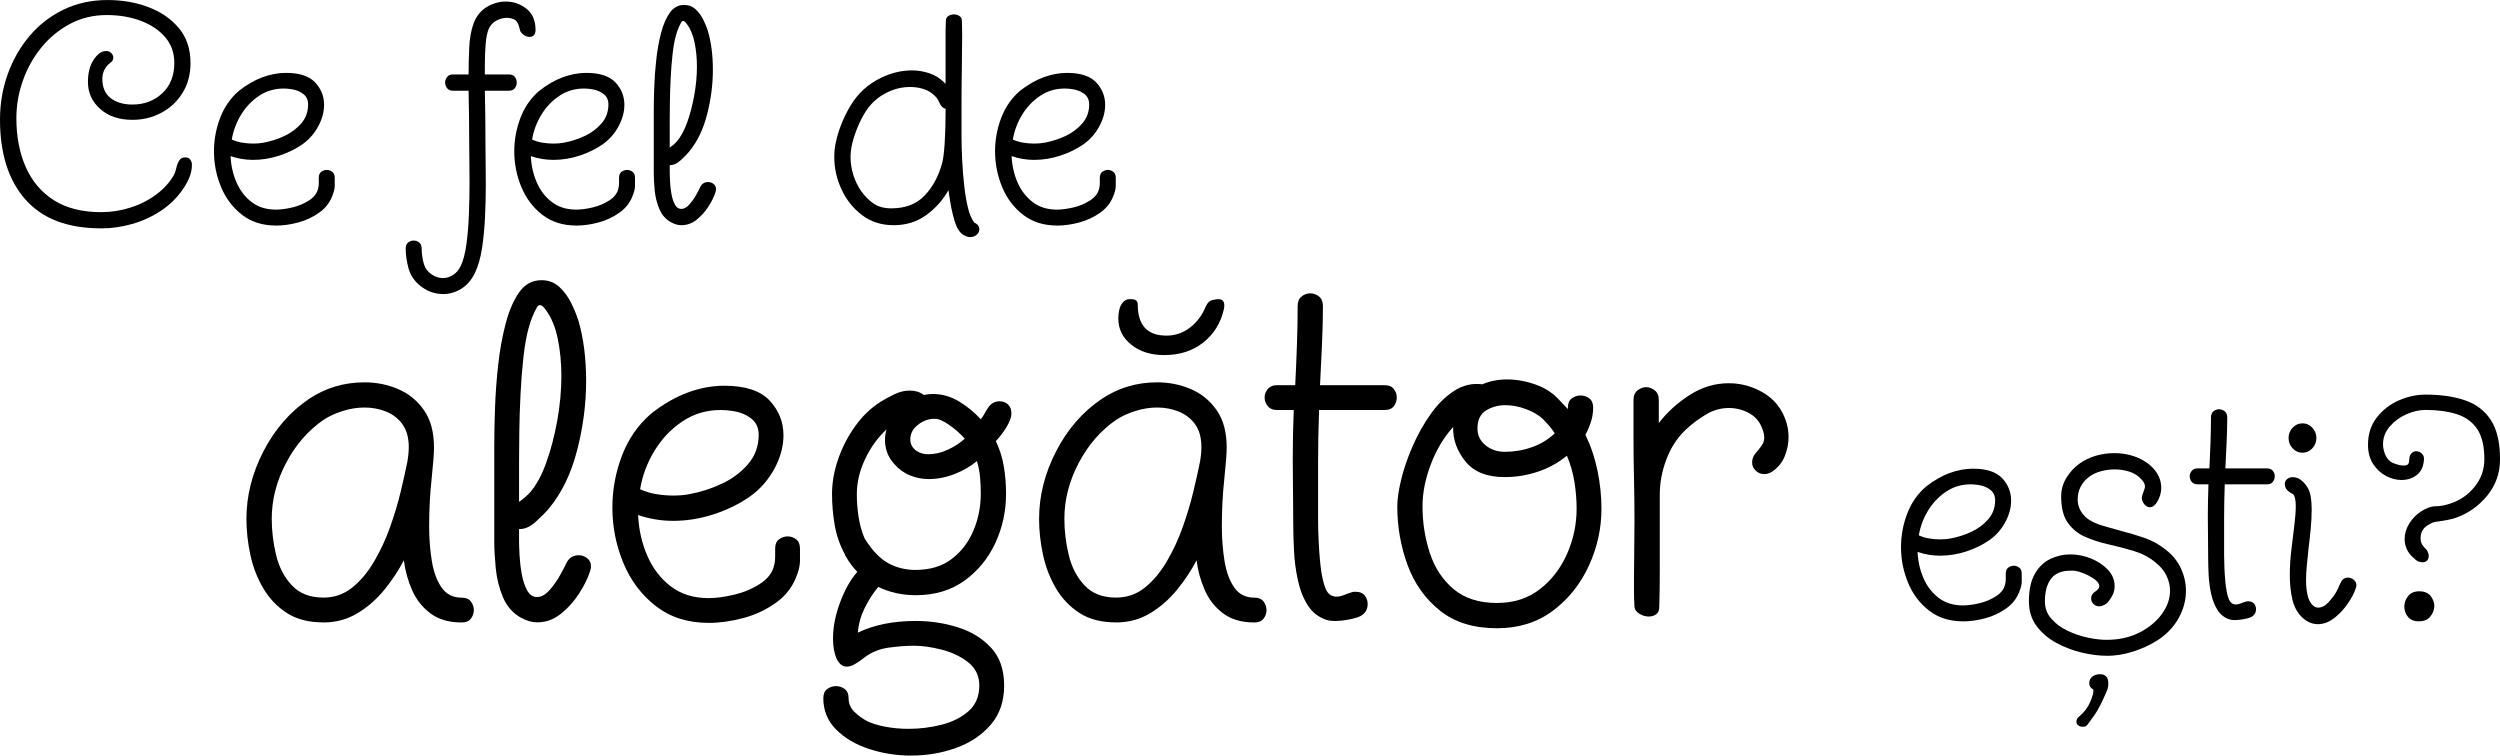
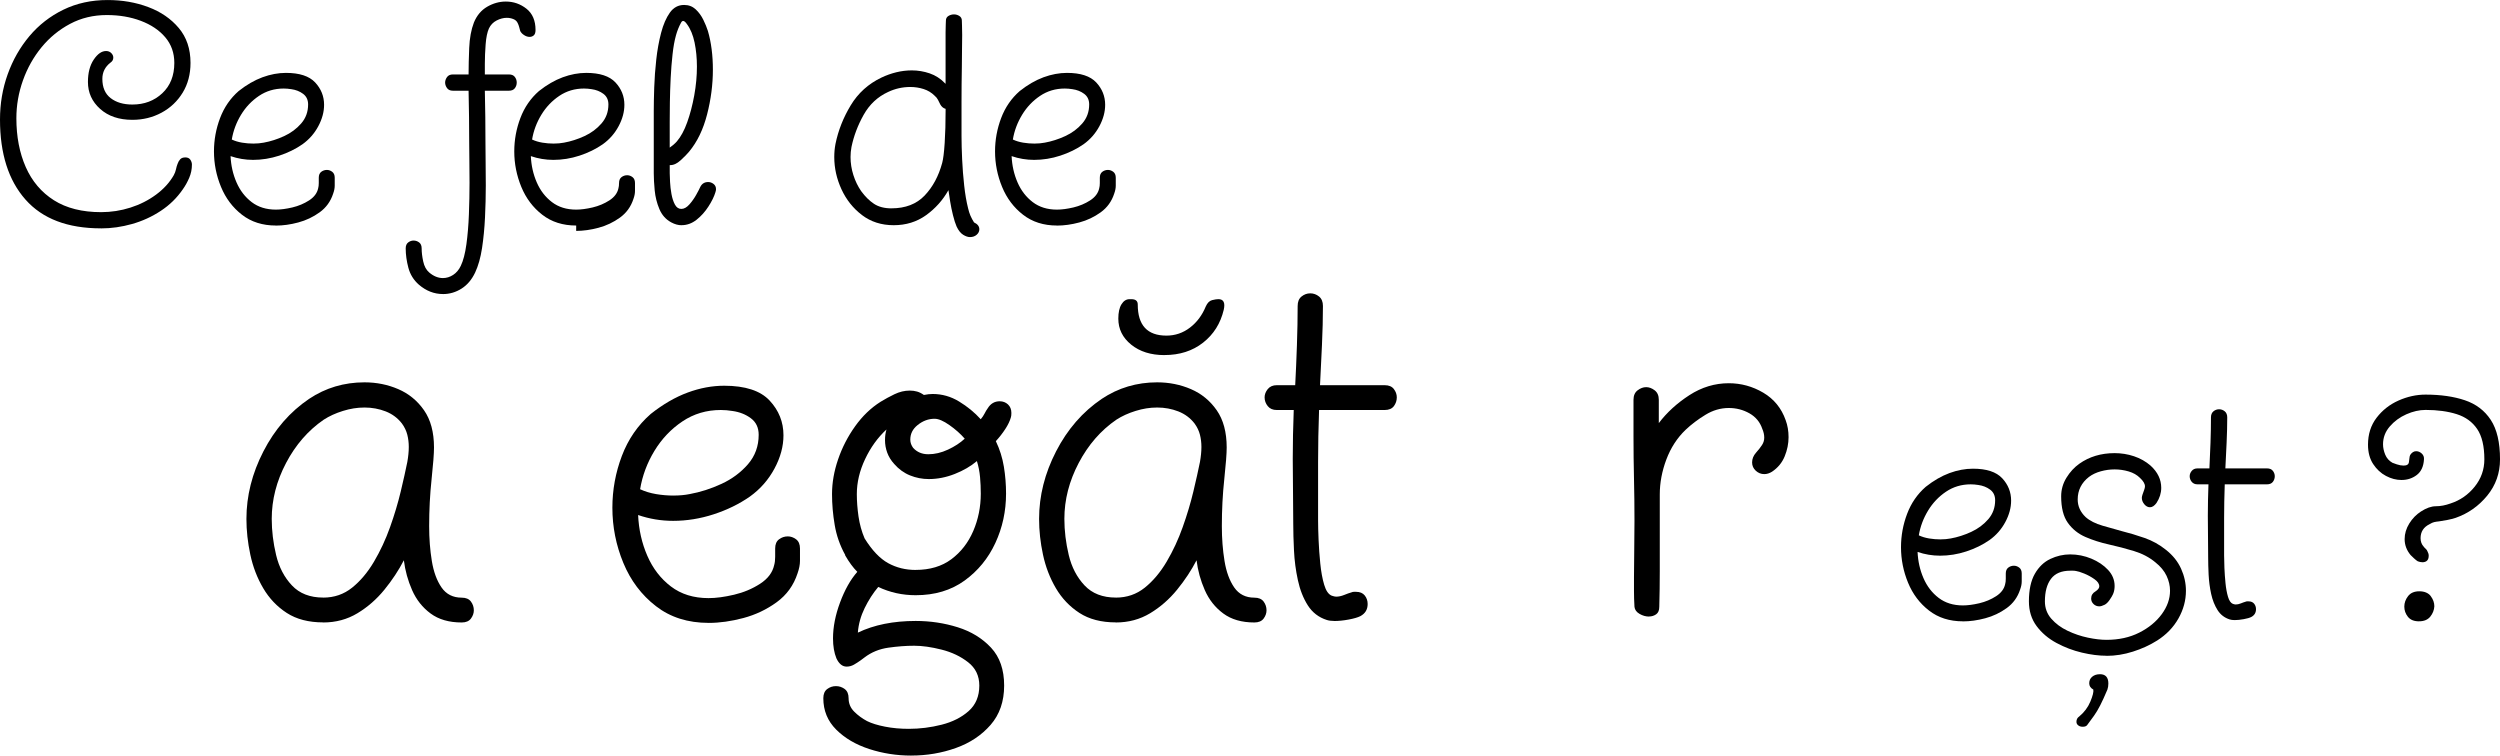
<svg xmlns="http://www.w3.org/2000/svg" id="Layer_2" data-name="Layer 2" viewBox="0 0 918.83 277.7">
  <g id="Layer_1-2" data-name="Layer 1">
    <g>
      <path d="M37.13,83.93c-12.26,0-21.52-3.52-27.76-10.58C3.12,66.3,0,56.49,0,43.92c0-5.82.94-11.36,2.82-16.61,1.88-5.25,4.54-9.92,7.99-14.03,3.45-4.1,7.61-7.34,12.47-9.71,4.87-2.37,10.29-3.56,16.27-3.56,5.36,0,10.35.86,14.95,2.59,4.6,1.72,8.34,4.29,11.21,7.7,2.87,3.41,4.31,7.68,4.31,12.82,0,4.14-.96,7.78-2.87,10.92-1.92,3.14-4.5,5.6-7.76,7.36-3.26,1.76-6.84,2.64-10.75,2.64-4.91,0-8.85-1.34-11.84-4.02-2.99-2.68-4.48-5.98-4.48-9.89,0-3.37.71-6.11,2.13-8.22,1.42-2.11,2.93-3.16,4.54-3.16.77,0,1.4.25,1.9.75.5.5.75,1.05.75,1.67,0,.77-.34,1.38-1.03,1.84-1.99,1.53-2.99,3.53-2.99,5.98,0,3.14,1.02,5.5,3.05,7.07,2.03,1.57,4.69,2.36,7.99,2.36,4.37,0,8.03-1.38,10.98-4.14,2.95-2.76,4.43-6.48,4.43-11.15,0-3.68-1.11-6.82-3.33-9.43-2.22-2.61-5.21-4.62-8.97-6.04-3.76-1.42-7.93-2.13-12.53-2.13-4.91,0-9.39,1.07-13.45,3.22-4.06,2.15-7.57,5.02-10.52,8.62-2.95,3.6-5.23,7.66-6.84,12.19-1.61,4.52-2.41,9.16-2.41,13.91,0,6.75,1.15,12.72,3.45,17.94,2.3,5.21,5.75,9.27,10.35,12.19,4.6,2.91,10.38,4.37,17.36,4.37,3.68,0,7.26-.56,10.75-1.67,3.49-1.11,6.63-2.7,9.43-4.77,2.8-2.07,4.96-4.44,6.5-7.13.38-.69.65-1.4.81-2.13.15-.73.34-1.4.58-2.01.23-.69.56-1.26.98-1.72.42-.46,1.05-.69,1.9-.69s1.45.29,1.84.86c.38.58.57,1.17.57,1.78,0,1.69-.33,3.3-.98,4.83-.65,1.53-1.44,2.95-2.36,4.25-2.15,3.14-4.85,5.79-8.11,7.93-3.26,2.15-6.78,3.76-10.58,4.83-3.79,1.07-7.57,1.61-11.32,1.61Z" />
      <path d="M101.4,82.89c-4.91,0-9.06-1.32-12.47-3.97-3.41-2.64-5.98-6.05-7.7-10.23-1.73-4.18-2.59-8.53-2.59-13.05,0-4.21.75-8.3,2.24-12.24,1.5-3.95,3.77-7.26,6.84-9.94,2.91-2.3,5.82-3.98,8.74-5.06,2.91-1.07,5.79-1.61,8.62-1.61,4.98,0,8.56,1.17,10.75,3.51,2.18,2.34,3.28,5.08,3.28,8.22,0,2.61-.71,5.23-2.13,7.88s-3.35,4.85-5.8,6.61c-2.53,1.76-5.39,3.16-8.56,4.2-3.18,1.03-6.38,1.55-9.6,1.55-2.84,0-5.6-.46-8.28-1.38.15,3.45.88,6.67,2.19,9.66,1.3,2.99,3.16,5.4,5.57,7.24,2.42,1.84,5.38,2.76,8.91,2.76,1.76,0,3.77-.27,6.04-.8,2.26-.54,4.31-1.4,6.15-2.59,1.84-1.19,2.95-2.66,3.33-4.43.15-.54.23-1.19.23-1.95v-1.95c0-1,.31-1.72.92-2.18.61-.46,1.3-.69,2.07-.69.69,0,1.34.23,1.95.69.61.46.92,1.19.92,2.18v2.93c0,.88-.19,1.86-.58,2.93-.92,2.84-2.57,5.12-4.94,6.84-2.38,1.72-5,2.97-7.88,3.74s-5.61,1.15-8.22,1.15ZM93.12,52.77c1.38,0,2.64-.12,3.79-.34,2.53-.46,5.04-1.26,7.53-2.41,2.49-1.15,4.58-2.7,6.27-4.66,1.69-1.95,2.53-4.27,2.53-6.96,0-1.69-.61-2.99-1.84-3.91s-2.68-1.49-4.37-1.72c-.46-.08-.92-.13-1.38-.17-.46-.04-.92-.06-1.38-.06-3.37,0-6.4.9-9.08,2.7-2.68,1.8-4.89,4.12-6.61,6.96-1.72,2.84-2.85,5.86-3.39,9.08,1.15.54,2.42.92,3.79,1.15,1.38.23,2.76.34,4.14.34Z" />
      <path d="M162.79,108.07c-3.22,0-6.17-1.15-8.85-3.45-1.92-1.69-3.2-3.76-3.85-6.21-.65-2.45-.98-4.83-.98-7.13,0-1,.31-1.72.92-2.18.61-.46,1.26-.69,1.95-.69.77,0,1.46.23,2.07.69.61.46.92,1.19.92,2.18,0,1.45.19,3.06.58,4.83.38,1.76,1.11,3.1,2.18,4.02,1.61,1.38,3.3,2.07,5.06,2.07,1.3,0,2.55-.38,3.74-1.15,1.19-.77,2.13-1.88,2.82-3.33.92-1.92,1.61-4.56,2.07-7.93.46-3.37.77-7.05.92-11.04.15-3.98.23-7.86.23-11.61,0-2.83-.02-5.52-.06-8.05-.04-2.53-.06-4.64-.06-6.32,0-3.22-.02-6.46-.06-9.72-.04-3.26-.1-6.5-.17-9.71h-5.75c-1,0-1.72-.33-2.18-.98-.46-.65-.69-1.32-.69-2.01s.23-1.36.69-2.01c.46-.65,1.19-.98,2.18-.98h5.75c0-2.83.08-6.07.23-9.71.15-3.64.73-6.76,1.73-9.37,1.07-2.6,2.7-4.54,4.89-5.81,2.18-1.26,4.46-1.9,6.84-1.9,2.83,0,5.36.88,7.59,2.64,2.22,1.76,3.33,4.37,3.33,7.82,0,.92-.21,1.57-.63,1.95-.42.38-.94.58-1.55.58-.69,0-1.38-.23-2.07-.69-.69-.46-1.15-.96-1.38-1.5-.15-.54-.29-1.03-.4-1.49-.12-.46-.29-.92-.52-1.38-.31-.69-.84-1.19-1.61-1.49-.77-.31-1.57-.46-2.41-.46-1.23,0-2.47.33-3.74.98-1.26.65-2.2,1.63-2.82,2.93-.62,1.38-1.02,3.33-1.21,5.86-.19,2.53-.29,4.91-.29,7.13v3.91h8.85c1,0,1.72.31,2.18.92.46.61.69,1.3.69,2.07s-.23,1.46-.69,2.07c-.46.61-1.19.92-2.18.92h-8.85c.08,3.22.13,6.46.17,9.71.04,3.26.06,6.5.06,9.72,0,2.07.02,4.43.06,7.07.04,2.64.06,5.42.06,8.34,0,3.83-.1,7.74-.29,11.73-.19,3.98-.56,7.74-1.09,11.27-.54,3.52-1.38,6.51-2.53,8.97-1.23,2.6-2.89,4.58-5,5.92-2.11,1.34-4.39,2.01-6.84,2.01Z" />
-       <path d="M211.77,82.89c-4.91,0-9.06-1.32-12.47-3.97-3.41-2.64-5.98-6.05-7.7-10.23-1.72-4.18-2.59-8.53-2.59-13.05,0-4.21.75-8.3,2.24-12.24,1.49-3.95,3.77-7.26,6.84-9.94,2.91-2.3,5.82-3.98,8.74-5.06,2.91-1.07,5.79-1.61,8.62-1.61,4.98,0,8.56,1.17,10.75,3.51,2.18,2.34,3.28,5.08,3.28,8.22,0,2.61-.71,5.23-2.13,7.88s-3.35,4.85-5.8,6.61c-2.53,1.76-5.39,3.16-8.57,4.2s-6.38,1.55-9.6,1.55c-2.84,0-5.6-.46-8.28-1.38.15,3.45.88,6.67,2.18,9.66,1.3,2.99,3.16,5.4,5.58,7.24,2.42,1.84,5.38,2.76,8.91,2.76,1.76,0,3.77-.27,6.04-.8,2.26-.54,4.31-1.4,6.15-2.59,1.84-1.19,2.95-2.66,3.33-4.43.15-.54.23-1.19.23-1.95v-1.95c0-1,.31-1.72.92-2.18.61-.46,1.3-.69,2.07-.69.69,0,1.34.23,1.95.69.61.46.92,1.19.92,2.18v2.93c0,.88-.19,1.86-.58,2.93-.92,2.84-2.57,5.12-4.94,6.84-2.38,1.72-5,2.97-7.88,3.74s-5.62,1.15-8.22,1.15ZM203.49,52.77c1.38,0,2.64-.12,3.79-.34,2.53-.46,5.04-1.26,7.53-2.41,2.49-1.15,4.58-2.7,6.27-4.66,1.69-1.95,2.53-4.27,2.53-6.96,0-1.69-.61-2.99-1.84-3.91-1.23-.92-2.68-1.49-4.37-1.72-.46-.08-.92-.13-1.38-.17-.46-.04-.92-.06-1.38-.06-3.37,0-6.4.9-9.08,2.7-2.68,1.8-4.89,4.12-6.61,6.96-1.72,2.84-2.86,5.86-3.39,9.08,1.15.54,2.41.92,3.79,1.15,1.38.23,2.76.34,4.14.34Z" />
+       <path d="M211.77,82.89c-4.91,0-9.06-1.32-12.47-3.97-3.41-2.64-5.98-6.05-7.7-10.23-1.72-4.18-2.59-8.53-2.59-13.05,0-4.21.75-8.3,2.24-12.24,1.49-3.95,3.77-7.26,6.84-9.94,2.91-2.3,5.82-3.98,8.74-5.06,2.91-1.07,5.79-1.61,8.62-1.61,4.98,0,8.56,1.17,10.75,3.51,2.18,2.34,3.28,5.08,3.28,8.22,0,2.61-.71,5.23-2.13,7.88s-3.35,4.85-5.8,6.61c-2.53,1.76-5.39,3.16-8.57,4.2s-6.38,1.55-9.6,1.55c-2.84,0-5.6-.46-8.28-1.38.15,3.45.88,6.67,2.18,9.66,1.3,2.99,3.16,5.4,5.58,7.24,2.42,1.84,5.38,2.76,8.91,2.76,1.76,0,3.77-.27,6.04-.8,2.26-.54,4.31-1.4,6.15-2.59,1.84-1.19,2.95-2.66,3.33-4.43.15-.54.23-1.19.23-1.95c0-1,.31-1.72.92-2.18.61-.46,1.3-.69,2.07-.69.69,0,1.34.23,1.95.69.61.46.92,1.19.92,2.18v2.93c0,.88-.19,1.86-.58,2.93-.92,2.84-2.57,5.12-4.94,6.84-2.38,1.72-5,2.97-7.88,3.74s-5.62,1.15-8.22,1.15ZM203.49,52.77c1.38,0,2.64-.12,3.79-.34,2.53-.46,5.04-1.26,7.53-2.41,2.49-1.15,4.58-2.7,6.27-4.66,1.69-1.95,2.53-4.27,2.53-6.96,0-1.69-.61-2.99-1.84-3.91-1.23-.92-2.68-1.49-4.37-1.72-.46-.08-.92-.13-1.38-.17-.46-.04-.92-.06-1.38-.06-3.37,0-6.4.9-9.08,2.7-2.68,1.8-4.89,4.12-6.61,6.96-1.72,2.84-2.86,5.86-3.39,9.08,1.15.54,2.41.92,3.79,1.15,1.38.23,2.76.34,4.14.34Z" />
      <path d="M250.51,82.78c-1.23,0-2.49-.34-3.79-1.04-1.99-1.07-3.45-2.7-4.37-4.89-.92-2.18-1.5-4.48-1.73-6.9-.23-2.41-.34-4.5-.34-6.27v-22.88c0-2.45.06-5.35.17-8.68.11-3.33.36-6.74.75-10.23.38-3.49.98-6.76,1.78-9.83.8-3.06,1.88-5.54,3.22-7.42,1.34-1.88,3.09-2.82,5.23-2.82,1.69,0,3.1.54,4.25,1.61,1.15,1.07,2.09,2.36,2.82,3.85.73,1.5,1.28,2.86,1.67,4.08.61,2.07,1.07,4.31,1.38,6.73.31,2.41.46,4.93.46,7.53,0,5.44-.71,10.92-2.13,16.44-1.42,5.52-3.62,10.08-6.61,13.68-.69.84-1.72,1.9-3.1,3.16-1.38,1.26-2.72,1.86-4.02,1.78v2.99c0,.69.04,1.76.12,3.22.07,1.46.25,2.93.52,4.43.27,1.49.69,2.78,1.26,3.85.58,1.07,1.36,1.61,2.36,1.61s1.97-.54,2.93-1.61c.96-1.07,1.8-2.26,2.53-3.56.73-1.3,1.25-2.3,1.55-2.99.61-1.15,1.57-1.72,2.87-1.72.69,0,1.34.23,1.95.69.61.46.92,1.11.92,1.95,0,.31-.08.69-.23,1.15-.46,1.53-1.3,3.26-2.53,5.17-1.23,1.92-2.68,3.55-4.37,4.89-1.69,1.34-3.53,2.01-5.52,2.01ZM246.14,54.26c1-.69,1.88-1.45,2.64-2.3,1.45-1.69,2.72-4.02,3.79-7.01,1.07-2.99,1.93-6.28,2.59-9.89.65-3.6.98-7.13.98-10.58,0-3.14-.29-6.09-.86-8.85-.58-2.76-1.51-5.02-2.82-6.78-.54-.77-1-1.15-1.38-1.15-.31,0-.57.23-.8.69-.38.69-.73,1.42-1.03,2.18-.31.77-.58,1.57-.81,2.41-.54,1.92-.96,4.25-1.26,7.01-.31,2.76-.54,5.67-.69,8.74-.15,3.07-.25,6.02-.29,8.85-.04,2.84-.06,5.25-.06,7.24v9.43Z" />
      <path d="M356.51,87.14c-.77,0-1.61-.29-2.53-.86-.92-.57-1.72-1.59-2.41-3.05-.46-1.07-.9-2.45-1.32-4.14-.42-1.68-.77-3.37-1.04-5.06-.27-1.68-.48-3.06-.63-4.14-2.07,3.68-4.81,6.74-8.22,9.2-3.41,2.45-7.38,3.68-11.9,3.68s-8.41-1.25-11.67-3.74c-3.26-2.49-5.77-5.65-7.53-9.48-1.76-3.83-2.64-7.78-2.64-11.84,0-.84.04-1.67.11-2.47.08-.8.19-1.59.34-2.36,1-4.9,2.85-9.62,5.58-14.14,2.72-4.52,6.49-7.93,11.32-10.23,1.76-.84,3.58-1.49,5.46-1.95,1.88-.46,3.77-.69,5.69-.69,2.22,0,4.41.36,6.55,1.09,2.15.73,4.06,1.97,5.75,3.74l.11.11V11.96c0-1.15.02-2.09.06-2.82.04-.73.06-1.25.06-1.55,0-.77.3-1.34.92-1.72.61-.38,1.3-.58,2.07-.58.69,0,1.34.19,1.95.58.61.38.92.96.92,1.72,0,.38.02,1.02.06,1.9.04.88.06,2.01.06,3.39,0,1.53-.02,3.32-.06,5.35-.04,2.03-.06,4.16-.06,6.38-.08,4.22-.12,8.43-.12,12.65v12.76c0,2.53.08,5.4.23,8.62.15,3.22.4,6.4.75,9.54.34,3.14.82,5.94,1.44,8.39.23,1,.52,1.9.86,2.7s.79,1.63,1.32,2.47c1.3.61,1.95,1.45,1.95,2.53,0,.77-.33,1.44-.98,2.01-.65.58-1.48.86-2.47.86ZM327.65,76.57c5.13,0,9.2-1.57,12.19-4.71,2.99-3.14,5.13-7.13,6.44-11.96.38-1.38.69-3.83.92-7.36.23-3.52.34-7.51.34-11.96v-.57c-.84-.23-1.49-.77-1.95-1.61-.31-.61-.59-1.19-.86-1.72-.27-.54-.67-1.03-1.21-1.49-1.15-1.15-2.51-1.97-4.08-2.47-1.57-.5-3.2-.75-4.89-.75-2.84,0-5.56.61-8.16,1.84-3.83,1.76-6.82,4.56-8.97,8.39-2.15,3.83-3.64,7.78-4.48,11.84-.23,1.23-.34,2.45-.34,3.68,0,2.22.34,4.43,1.04,6.61.69,2.18,1.65,4.16,2.87,5.92,1.45,1.99,3.03,3.55,4.71,4.66,1.69,1.11,3.83,1.67,6.44,1.67Z" />
      <path d="M388.47,82.89c-4.91,0-9.06-1.32-12.47-3.97-3.41-2.64-5.98-6.05-7.7-10.23-1.72-4.18-2.59-8.53-2.59-13.05,0-4.21.75-8.3,2.24-12.24,1.49-3.95,3.77-7.26,6.84-9.94,2.91-2.3,5.82-3.98,8.74-5.06,2.91-1.07,5.79-1.61,8.62-1.61,4.98,0,8.56,1.17,10.75,3.51,2.18,2.34,3.28,5.08,3.28,8.22,0,2.61-.71,5.23-2.13,7.88s-3.35,4.85-5.8,6.61c-2.53,1.76-5.39,3.16-8.57,4.2s-6.38,1.55-9.6,1.55c-2.84,0-5.6-.46-8.28-1.38.15,3.45.88,6.67,2.18,9.66,1.3,2.99,3.16,5.4,5.58,7.24,2.42,1.84,5.38,2.76,8.91,2.76,1.76,0,3.77-.27,6.04-.8,2.26-.54,4.31-1.4,6.15-2.59,1.84-1.19,2.95-2.66,3.33-4.43.15-.54.23-1.19.23-1.95v-1.95c0-1,.31-1.72.92-2.18.61-.46,1.3-.69,2.07-.69.69,0,1.34.23,1.95.69.61.46.92,1.19.92,2.18v2.93c0,.88-.19,1.86-.58,2.93-.92,2.84-2.57,5.12-4.94,6.84-2.38,1.72-5,2.97-7.88,3.74s-5.62,1.15-8.22,1.15ZM380.19,52.77c1.38,0,2.64-.12,3.79-.34,2.53-.46,5.04-1.26,7.53-2.41,2.49-1.15,4.58-2.7,6.27-4.66,1.69-1.95,2.53-4.27,2.53-6.96,0-1.69-.61-2.99-1.84-3.91-1.23-.92-2.68-1.49-4.37-1.72-.46-.08-.92-.13-1.38-.17-.46-.04-.92-.06-1.38-.06-3.37,0-6.4.9-9.08,2.7-2.68,1.8-4.89,4.12-6.61,6.96-1.72,2.84-2.86,5.86-3.39,9.08,1.15.54,2.41.92,3.79,1.15,1.38.23,2.76.34,4.14.34Z" />
      <path d="M118.79,228.75c-5.36,0-9.82-1.16-13.4-3.48s-6.46-5.36-8.66-9.11c-2.21-3.75-3.78-7.86-4.73-12.32-.95-4.47-1.43-8.84-1.43-13.13,0-8.45,2.08-16.73,6.25-24.83,4.17-8.1,9.76-14.53,16.79-19.29,6.07-4.05,12.86-6.07,20.36-6.07,4.4,0,8.54.83,12.41,2.5,3.87,1.67,7.03,4.26,9.47,7.77,2.44,3.51,3.66,8.07,3.66,13.67,0,2.26-.3,6.16-.89,11.7s-.89,11.28-.89,17.24c0,4.53.33,8.78.98,12.77.65,3.99,1.84,7.23,3.57,9.74,1.73,2.5,4.2,3.75,7.41,3.75,1.55,0,2.68.48,3.39,1.43.71.95,1.07,2.03,1.07,3.22,0,1.07-.36,2.08-1.07,3.04s-1.85,1.43-3.39,1.43c-4.64,0-8.46-1.1-11.43-3.3-2.98-2.2-5.24-5.06-6.79-8.57-1.55-3.51-2.56-7.17-3.04-10.99-1.91,3.69-4.29,7.3-7.15,10.81-2.86,3.51-6.16,6.4-9.91,8.66-3.75,2.26-7.95,3.39-12.59,3.39ZM118.79,219.64c4.05,0,7.59-1.22,10.63-3.66,3.04-2.44,5.72-5.63,8.04-9.56,2.32-3.93,4.29-8.16,5.9-12.68,1.61-4.52,2.92-8.9,3.93-13.13,1.01-4.23,1.81-7.83,2.41-10.81.36-2.02.54-3.87.54-5.54,0-1.55-.18-3.04-.54-4.47s-1.01-2.8-1.96-4.11c-1.55-2.02-3.54-3.51-5.98-4.47-2.44-.95-5.03-1.43-7.77-1.43s-5.27.42-7.95,1.25c-2.68.83-5.03,1.91-7.06,3.22-5.71,3.93-10.33,9.23-13.84,15.9-3.51,6.67-5.27,13.52-5.27,20.54,0,4.41.54,8.84,1.61,13.31,1.07,4.47,3.01,8.19,5.81,11.16,2.8,2.98,6.64,4.47,11.52,4.47Z" />
-       <path d="M197.56,228.75c-1.91,0-3.87-.54-5.89-1.61-3.1-1.67-5.36-4.2-6.79-7.59s-2.32-6.97-2.68-10.72-.54-6.99-.54-9.74v-35.55c0-3.81.09-8.31.27-13.49s.56-10.48,1.16-15.9c.59-5.42,1.52-10.51,2.77-15.27,1.25-4.76,2.92-8.6,5-11.52,2.08-2.92,4.79-4.38,8.13-4.38,2.62,0,4.82.83,6.61,2.5,1.79,1.67,3.24,3.66,4.38,5.98,1.13,2.32,1.99,4.44,2.59,6.34.95,3.22,1.67,6.7,2.14,10.45.47,3.75.71,7.65.71,11.7,0,8.46-1.1,16.97-3.31,25.54-2.2,8.57-5.63,15.66-10.27,21.26-1.07,1.31-2.68,2.95-4.82,4.91-2.14,1.96-4.23,2.89-6.25,2.77v4.64c0,1.07.06,2.74.18,5,.12,2.26.38,4.56.8,6.88.42,2.32,1.07,4.32,1.96,5.98.89,1.67,2.11,2.5,3.66,2.5s3.06-.83,4.56-2.5c1.49-1.67,2.8-3.51,3.93-5.54,1.13-2.02,1.93-3.57,2.41-4.64.95-1.79,2.44-2.68,4.47-2.68,1.07,0,2.08.36,3.04,1.07.95.71,1.43,1.73,1.43,3.04,0,.48-.12,1.07-.36,1.79-.71,2.38-2.03,5.06-3.93,8.04-1.91,2.98-4.17,5.51-6.79,7.59-2.62,2.08-5.48,3.13-8.57,3.13ZM190.77,184.46c1.55-1.07,2.92-2.26,4.11-3.57,2.26-2.62,4.23-6.25,5.9-10.9,1.67-4.64,3.01-9.76,4.02-15.36,1.01-5.6,1.52-11.07,1.52-16.43,0-4.88-.45-9.47-1.34-13.75-.89-4.29-2.35-7.8-4.38-10.54-.84-1.19-1.55-1.79-2.14-1.79-.48,0-.89.36-1.25,1.07-.6,1.07-1.13,2.2-1.61,3.39-.48,1.19-.89,2.44-1.25,3.75-.84,2.98-1.49,6.61-1.97,10.9-.48,4.29-.83,8.81-1.07,13.58-.24,4.76-.39,9.35-.45,13.75-.06,4.41-.09,8.16-.09,11.25v14.65Z" />
      <path d="M260.44,228.93c-7.62,0-14.08-2.05-19.38-6.16-5.3-4.11-9.29-9.41-11.97-15.9-2.68-6.49-4.02-13.25-4.02-20.27,0-6.55,1.16-12.89,3.48-19.02,2.32-6.13,5.86-11.28,10.63-15.45,4.52-3.57,9.05-6.19,13.58-7.86,4.52-1.67,8.99-2.5,13.4-2.5,7.74,0,13.31,1.82,16.7,5.45,3.39,3.63,5.09,7.89,5.09,12.77,0,4.05-1.1,8.13-3.31,12.24-2.21,4.11-5.21,7.53-9.02,10.27-3.93,2.74-8.37,4.91-13.31,6.52-4.94,1.61-9.91,2.41-14.92,2.41-4.41,0-8.69-.71-12.86-2.14.24,5.36,1.37,10.36,3.39,15,2.02,4.64,4.91,8.4,8.66,11.25,3.75,2.86,8.37,4.29,13.84,4.29,2.74,0,5.86-.42,9.38-1.25,3.51-.83,6.7-2.17,9.56-4.02,2.86-1.85,4.58-4.14,5.18-6.88.24-.83.36-1.85.36-3.04v-3.04c0-1.55.47-2.68,1.43-3.39.95-.71,2.02-1.07,3.22-1.07,1.07,0,2.08.36,3.04,1.07.95.71,1.43,1.85,1.43,3.39v4.55c0,1.37-.3,2.89-.89,4.56-1.43,4.41-3.99,7.95-7.68,10.63-3.69,2.68-7.77,4.62-12.24,5.81-4.47,1.19-8.72,1.79-12.77,1.79ZM247.58,182.13c2.14,0,4.11-.18,5.89-.54,3.93-.71,7.83-1.96,11.7-3.75,3.87-1.79,7.11-4.2,9.74-7.23,2.62-3.04,3.93-6.64,3.93-10.81,0-2.62-.95-4.64-2.86-6.07-1.91-1.43-4.17-2.32-6.79-2.68-.71-.12-1.43-.21-2.14-.27-.71-.06-1.43-.09-2.14-.09-5.24,0-9.94,1.4-14.11,4.2-4.17,2.8-7.59,6.4-10.27,10.81-2.68,4.41-4.44,9.11-5.27,14.11,1.79.83,3.75,1.43,5.89,1.79s4.29.54,6.43.54Z" />
      <path d="M334.93,277.7c-5.36,0-10.51-.8-15.45-2.41-4.94-1.61-8.99-3.99-12.15-7.14-3.16-3.16-4.73-7-4.73-11.52,0-1.55.48-2.68,1.43-3.39.95-.71,2.02-1.07,3.21-1.07s2.26.36,3.22,1.07c.95.71,1.43,1.85,1.43,3.39,0,1.9.68,3.54,2.05,4.91,1.37,1.37,2.95,2.53,4.73,3.48,1.67.83,3.87,1.52,6.61,2.05,2.74.54,5.65.8,8.75.8,4.05,0,8.07-.51,12.06-1.52,3.99-1.01,7.29-2.68,9.91-5,2.62-2.32,3.93-5.45,3.93-9.38,0-3.57-1.37-6.43-4.11-8.57-2.74-2.14-5.98-3.69-9.74-4.64-3.75-.95-7.12-1.43-10.09-1.43s-6.13.24-9.47.71c-3.33.47-6.25,1.67-8.75,3.57l-1.43,1.07c-.83.59-1.67,1.13-2.5,1.61-.83.47-1.73.71-2.68.71-1.55,0-2.8-1.01-3.75-3.04-.83-2.03-1.25-4.47-1.25-7.32,0-4.17.86-8.57,2.59-13.22,1.72-4.64,3.84-8.4,6.34-11.25-1.55-1.55-3.04-3.57-4.47-6.07v-.18c-1.91-3.45-3.19-7.11-3.84-10.98-.66-3.87-.98-7.65-.98-11.34,0-4.17.74-8.42,2.23-12.77,1.49-4.35,3.57-8.4,6.25-12.15,2.68-3.75,5.8-6.76,9.38-9.02,1.55-.95,3.24-1.88,5.09-2.77,1.85-.89,3.72-1.34,5.63-1.34.95,0,1.84.12,2.68.36.83.24,1.67.66,2.5,1.25.59-.12,1.16-.21,1.7-.27.54-.06,1.04-.09,1.52-.09,3.45,0,6.7.92,9.73,2.77,3.04,1.85,5.69,4.02,7.95,6.52.59-.71,1.07-1.43,1.43-2.14s.71-1.31,1.07-1.79c1.07-1.79,2.56-2.68,4.47-2.68,1.19,0,2.2.39,3.04,1.16.83.78,1.25,1.82,1.25,3.13,0,.71-.06,1.25-.18,1.61-.36,1.31-1.04,2.74-2.05,4.29-1.01,1.55-2.17,3.04-3.48,4.47,1.43,2.98,2.41,6.1,2.95,9.38.54,3.28.8,6.58.8,9.91,0,6.43-1.31,12.48-3.93,18.13-2.62,5.66-6.4,10.27-11.34,13.84-4.94,3.57-10.93,5.36-17.95,5.36-4.89,0-9.47-1.01-13.75-3.04-1.91,2.26-3.57,4.85-5,7.77-1.43,2.92-2.26,5.92-2.5,9.02,5.95-2.86,13.04-4.29,21.26-4.29,5.36,0,10.51.77,15.45,2.32,4.94,1.55,9.02,4.05,12.24,7.5,3.22,3.45,4.82,8.1,4.82,13.93s-1.67,10.66-5,14.47c-3.33,3.81-7.59,6.64-12.77,8.48-5.18,1.85-10.63,2.77-16.34,2.77ZM336.53,209.46c5.24,0,9.62-1.31,13.13-3.93,3.51-2.62,6.19-6.07,8.04-10.36,1.84-4.29,2.77-8.87,2.77-13.75,0-2.02-.09-4.05-.27-6.07-.18-2.02-.57-3.99-1.16-5.89-2.26,1.91-4.97,3.48-8.13,4.73-3.16,1.25-6.34,1.88-9.56,1.88-2.38,0-4.68-.45-6.88-1.34-2.21-.89-4.14-2.29-5.81-4.2-1.19-1.31-2.05-2.71-2.59-4.2-.54-1.49-.8-3.01-.8-4.56,0-1.43.18-2.74.54-3.93-3.22,2.98-5.84,6.61-7.86,10.9-2.03,4.29-3.04,8.57-3.04,12.86,0,2.62.21,5.36.62,8.22.42,2.86,1.16,5.54,2.23,8.04,2.74,4.41,5.63,7.44,8.66,9.11,3.04,1.67,6.4,2.5,10.09,2.5ZM341.18,166.95c2.38,0,4.79-.56,7.23-1.7,2.44-1.13,4.49-2.47,6.16-4.02-1.55-1.79-3.43-3.45-5.63-5-2.2-1.55-4.02-2.32-5.45-2.32-2.26,0-4.35.78-6.25,2.32-1.79,1.43-2.68,3.22-2.68,5.36,0,1.07.36,2.09,1.07,3.04,1.43,1.55,3.27,2.32,5.54,2.32Z" />
      <path d="M410.12,228.75c-5.36,0-9.82-1.16-13.4-3.48-3.57-2.32-6.46-5.36-8.66-9.11-2.2-3.75-3.78-7.86-4.73-12.32-.96-4.47-1.43-8.84-1.43-13.13,0-8.45,2.08-16.73,6.25-24.83,4.17-8.1,9.76-14.53,16.79-19.29,6.07-4.05,12.86-6.07,20.36-6.07,4.4,0,8.54.83,12.42,2.5,3.87,1.67,7.03,4.26,9.47,7.77,2.44,3.51,3.66,8.07,3.66,13.67,0,2.26-.3,6.16-.89,11.7-.6,5.54-.89,11.28-.89,17.24,0,4.53.33,8.78.98,12.77.65,3.99,1.84,7.23,3.57,9.74,1.73,2.5,4.2,3.75,7.41,3.75,1.55,0,2.68.48,3.39,1.43.71.95,1.07,2.03,1.07,3.22,0,1.07-.36,2.08-1.07,3.04-.71.95-1.85,1.43-3.39,1.43-4.64,0-8.46-1.1-11.43-3.3-2.98-2.2-5.24-5.06-6.79-8.57-1.55-3.51-2.56-7.17-3.04-10.99-1.91,3.69-4.29,7.3-7.15,10.81-2.86,3.51-6.16,6.4-9.91,8.66-3.75,2.26-7.95,3.39-12.59,3.39ZM410.12,219.64c4.05,0,7.59-1.22,10.63-3.66,3.04-2.44,5.72-5.63,8.04-9.56,2.32-3.93,4.29-8.16,5.89-12.68,1.61-4.52,2.92-8.9,3.93-13.13,1.01-4.23,1.81-7.83,2.41-10.81.36-2.02.54-3.87.54-5.54,0-1.55-.18-3.04-.54-4.47s-1.01-2.8-1.96-4.11c-1.55-2.02-3.54-3.51-5.98-4.47-2.44-.95-5.03-1.43-7.77-1.43s-5.27.42-7.95,1.25c-2.68.83-5.03,1.91-7.06,3.22-5.72,3.93-10.33,9.23-13.84,15.9-3.51,6.67-5.27,13.52-5.27,20.54,0,4.41.54,8.84,1.61,13.31,1.07,4.47,3.01,8.19,5.81,11.16,2.8,2.98,6.64,4.47,11.52,4.47ZM427.99,130.51c-5,0-9.08-1.28-12.24-3.84-3.16-2.56-4.73-5.74-4.73-9.56,0-2.26.38-4.02,1.16-5.27.77-1.25,1.76-1.88,2.95-1.88h.71c1.55,0,2.32.66,2.32,1.96,0,7.62,3.51,11.43,10.54,11.43,3.21,0,6.1-.98,8.66-2.95,2.56-1.96,4.49-4.56,5.8-7.77.59-1.31,1.37-2.08,2.32-2.32.95-.24,1.73-.36,2.32-.36,1.9,0,2.56,1.31,1.96,3.93-1.19,5-3.72,9.02-7.59,12.06-3.87,3.04-8.6,4.56-14.2,4.56Z" />
      <path d="M490.32,228.22c-.48,0-.95-.03-1.43-.09-.48-.06-.89-.15-1.25-.27-2.98-.95-5.3-2.74-6.97-5.36-1.67-2.62-2.89-5.72-3.66-9.29-.78-3.57-1.25-7.2-1.43-10.9-.18-3.69-.27-6.97-.27-9.82,0-4.17-.03-8.22-.09-12.15-.06-3.93-.09-7.86-.09-11.79,0-2.86.03-5.77.09-8.75.06-2.98.15-6.01.27-9.11h-6.25c-1.43,0-2.53-.47-3.3-1.43-.77-.95-1.16-2.02-1.16-3.22,0-1.07.39-2.08,1.16-3.04.78-.95,1.88-1.43,3.3-1.43h6.79c.24-4.52.45-9.41.63-14.65.18-5.24.27-10.06.27-14.47,0-1.55.47-2.71,1.43-3.48.95-.77,2.02-1.16,3.21-1.16s2.26.39,3.22,1.16c.95.78,1.43,1.94,1.43,3.48,0,4.41-.12,9.23-.36,14.47-.24,5.24-.48,10.12-.71,14.65h23.76c1.55,0,2.68.48,3.39,1.43.71.95,1.07,1.96,1.07,3.04,0,1.19-.36,2.26-1.07,3.22-.71.95-1.85,1.43-3.39,1.43h-24.11c-.12,3.34-.21,6.58-.27,9.74-.06,3.16-.09,6.28-.09,9.38v21.43c0,1.91.06,4.29.18,7.15.12,2.86.33,5.78.63,8.75.3,2.98.77,5.57,1.43,7.77.65,2.21,1.58,3.54,2.77,4.02.71.24,1.25.36,1.61.36.95,0,1.93-.21,2.95-.62,1.01-.42,1.93-.74,2.77-.98.24-.12.54-.18.89-.18h.71c1.43,0,2.5.45,3.21,1.34.71.89,1.07,1.94,1.07,3.13,0,2.03-.89,3.51-2.68,4.47-.95.48-2.38.89-4.29,1.25-1.91.36-3.69.54-5.36.54Z" />
-       <path d="M550.17,230.9c-8.57,0-15.57-2.17-20.99-6.52-5.42-4.35-9.38-9.94-11.88-16.79-2.5-6.85-3.75-14.02-3.75-21.52,0-2.62.48-5.89,1.43-9.82.95-3.93,2.35-8.01,4.2-12.24,1.84-4.23,4.05-8.16,6.61-11.79,2.56-3.63,5.45-6.49,8.66-8.57,3.21-2.08,6.67-2.89,10.36-2.41,2.74-1.19,5.78-1.79,9.11-1.79s6.94.62,10.45,1.88c3.51,1.25,6.4,3.13,8.66,5.63l3.22,3.39v-.54c0-1.55.47-2.68,1.43-3.39.95-.71,2.02-1.07,3.22-1.07s2.26.36,3.21,1.07c.95.71,1.43,1.85,1.43,3.39,0,1.79-.27,3.51-.8,5.18-.54,1.67-1.22,3.28-2.05,4.82,2.02,4.17,3.51,8.6,4.47,13.31.95,4.71,1.43,9.32,1.43,13.84,0,7.27-1.55,14.26-4.64,20.99-3.1,6.73-7.5,12.24-13.22,16.52-5.72,4.29-12.57,6.43-20.54,6.43ZM550.17,221.61c6.19,0,11.46-1.7,15.81-5.09,4.35-3.39,7.68-7.74,10-13.04,2.32-5.3,3.48-10.81,3.48-16.52,0-3.22-.27-6.49-.8-9.82-.54-3.33-1.46-6.55-2.77-9.65-3.22,2.62-6.79,4.59-10.72,5.89-3.93,1.31-7.98,1.97-12.15,1.97-6.55,0-11.37-1.93-14.47-5.81-3.1-3.87-4.59-8.07-4.47-12.59-3.46,3.81-6.19,8.4-8.22,13.75-2.03,5.36-3.04,10.48-3.04,15.36,0,5.96.89,11.67,2.68,17.15,1.79,5.48,4.7,9.91,8.75,13.31,4.05,3.39,9.35,5.09,15.9,5.09ZM553.02,166.06c3.45,0,6.79-.56,10-1.7,3.21-1.13,6.01-2.83,8.4-5.09-.6-.95-1.28-1.88-2.05-2.77-.78-.89-1.58-1.76-2.41-2.59-1.55-1.43-3.6-2.62-6.16-3.57-2.56-.95-5.09-1.43-7.59-1.43s-4.97.66-7.06,1.96c-2.08,1.31-3.13,3.51-3.13,6.61,0,2.5.98,4.56,2.95,6.16,1.96,1.61,4.31,2.41,7.05,2.41Z" />
      <path d="M606.08,226.61c-1.19,0-2.35-.33-3.48-.98-1.13-.65-1.76-1.52-1.88-2.59-.12-2.02-.18-3.96-.18-5.81v-5.09c0-3.33.03-6.58.09-9.74.06-3.15.09-6.82.09-10.99,0-5.24-.06-10.42-.18-15.54-.12-5.12-.18-10.24-.18-15.36v-13.58c0-1.55.51-2.71,1.52-3.48,1.01-.77,2.05-1.16,3.13-1.16s2.11.39,3.13,1.16c1.01.78,1.52,1.94,1.52,3.48v8.57c2.98-3.93,6.73-7.35,11.25-10.27,4.52-2.92,9.35-4.38,14.47-4.38,4.52,0,8.75,1.16,12.68,3.48,3.93,2.32,6.67,5.69,8.22,10.09.71,1.91,1.07,3.99,1.07,6.25,0,2.38-.48,4.73-1.43,7.06-.95,2.32-2.5,4.2-4.64,5.63-.95.6-1.91.89-2.86.89-1.19,0-2.23-.42-3.13-1.25-.89-.83-1.34-1.85-1.34-3.04,0-1.31.48-2.5,1.43-3.57.95-1.07,1.7-2.02,2.23-2.86.54-.83.8-1.72.8-2.68,0-1.07-.24-2.14-.71-3.22-.84-2.5-2.41-4.4-4.73-5.72-2.32-1.31-4.85-1.96-7.59-1.96-2.98,0-5.84.83-8.57,2.5-2.74,1.67-5.18,3.51-7.32,5.54-3.1,2.98-5.45,6.61-7.06,10.9-1.61,4.29-2.41,8.57-2.41,12.86v28.22c0,4.29-.06,8.64-.18,13.04,0,1.31-.39,2.23-1.16,2.77-.78.54-1.64.8-2.59.8Z" />
      <path d="M721.44,228.36c-4.91,0-9.06-1.32-12.47-3.97-3.41-2.64-5.98-6.05-7.7-10.23-1.72-4.18-2.59-8.53-2.59-13.05,0-4.21.75-8.3,2.24-12.24,1.49-3.95,3.77-7.26,6.84-9.94,2.91-2.3,5.82-3.98,8.74-5.06,2.91-1.07,5.79-1.61,8.62-1.61,4.98,0,8.56,1.17,10.75,3.51,2.18,2.34,3.28,5.08,3.28,8.22,0,2.61-.71,5.23-2.13,7.88s-3.35,4.85-5.8,6.61c-2.53,1.76-5.39,3.16-8.57,4.2s-6.38,1.55-9.6,1.55c-2.84,0-5.6-.46-8.28-1.38.15,3.45.88,6.67,2.18,9.66,1.3,2.99,3.16,5.4,5.58,7.24,2.42,1.84,5.38,2.76,8.91,2.76,1.76,0,3.77-.27,6.04-.8,2.26-.54,4.31-1.4,6.15-2.59,1.84-1.19,2.95-2.66,3.33-4.43.15-.54.23-1.19.23-1.95v-1.95c0-1,.31-1.72.92-2.18.61-.46,1.3-.69,2.07-.69.69,0,1.34.23,1.95.69.61.46.92,1.19.92,2.18v2.93c0,.88-.19,1.86-.58,2.93-.92,2.84-2.57,5.12-4.94,6.84-2.38,1.72-5,2.97-7.88,3.74s-5.62,1.15-8.22,1.15ZM713.16,198.24c1.38,0,2.64-.12,3.79-.34,2.53-.46,5.04-1.26,7.53-2.41,2.49-1.15,4.58-2.7,6.27-4.66,1.69-1.95,2.53-4.27,2.53-6.96,0-1.69-.61-2.99-1.84-3.91-1.23-.92-2.68-1.49-4.37-1.72-.46-.08-.92-.13-1.38-.17-.46-.04-.92-.06-1.38-.06-3.37,0-6.4.9-9.08,2.7-2.68,1.8-4.89,4.12-6.61,6.96-1.72,2.84-2.86,5.86-3.39,9.08,1.15.54,2.41.92,3.79,1.15,1.38.23,2.76.34,4.14.34Z" />
      <path d="M774.21,241.01c-2.76,0-5.77-.38-9.03-1.15-3.26-.77-6.38-1.95-9.37-3.56s-5.42-3.68-7.3-6.21c-1.88-2.53-2.82-5.56-2.82-9.08,0-4.21.73-7.59,2.18-10.12,1.45-2.53,3.35-4.35,5.69-5.46,2.34-1.11,4.77-1.67,7.3-1.67,2.68,0,5.27.52,7.76,1.55,2.49,1.04,4.54,2.41,6.15,4.14,1.61,1.72,2.42,3.7,2.42,5.92,0,.46-.04.94-.12,1.44-.08.5-.23,1.02-.46,1.55-.23.54-.65,1.25-1.26,2.13-.61.88-1.23,1.48-1.84,1.78-.77.38-1.42.58-1.95.58-.84,0-1.55-.29-2.13-.86-.58-.57-.86-1.24-.86-2.01,0-1.15.54-2.03,1.61-2.64.92-.61,1.38-1.23,1.38-1.84,0-.92-.59-1.8-1.78-2.64-1.19-.84-2.45-1.53-3.79-2.07-1.34-.54-2.32-.84-2.93-.92-.38-.08-.75-.12-1.09-.12h-1.09c-3.22,0-5.58,1-7.07,2.99-1.5,1.99-2.24,4.75-2.24,8.28,0,2.45.78,4.58,2.36,6.38,1.57,1.8,3.56,3.28,5.98,4.43,2.41,1.15,4.9,1.99,7.47,2.53,2.57.54,4.85.8,6.84.8,4.52,0,8.52-.88,12.01-2.64,3.49-1.76,6.25-4.02,8.28-6.78,2.03-2.76,3.05-5.63,3.05-8.62,0-1.84-.42-3.66-1.26-5.46-.84-1.8-2.22-3.47-4.14-5-2.22-1.84-4.85-3.22-7.88-4.14-3.03-.92-6.09-1.72-9.2-2.41-3.1-.69-5.98-1.61-8.62-2.76s-4.79-2.87-6.44-5.17c-1.65-2.3-2.47-5.56-2.47-9.77,0-2.45.65-4.73,1.95-6.84,1.3-2.11,2.87-3.81,4.71-5.12,3.68-2.61,8.01-3.91,12.99-3.91,2.45,0,4.83.38,7.13,1.15,2.3.77,4.33,1.92,6.09,3.45,2.61,2.38,3.91,5.1,3.91,8.16,0,1.92-.58,3.76-1.72,5.52-.77,1.07-1.57,1.61-2.42,1.61-.77,0-1.46-.36-2.07-1.09-.61-.73-.92-1.51-.92-2.36,0-.31.08-.69.23-1.15.23-.69.44-1.28.63-1.78.19-.5.29-.94.29-1.32,0-.92-.61-1.95-1.84-3.1-1.07-1.07-2.45-1.86-4.14-2.36-1.69-.5-3.41-.75-5.17-.75s-3.37.23-5.06.69c-1.69.46-3.14,1.15-4.37,2.07-2.76,2.15-4.14,4.91-4.14,8.28,0,2.45.96,4.6,2.87,6.44,1.53,1.38,3.64,2.45,6.32,3.22,2.68.77,4.98,1.42,6.9,1.95,2.76.69,5.58,1.53,8.45,2.53,2.87,1,5.5,2.45,7.88,4.37,2.53,1.99,4.39,4.31,5.58,6.96,1.19,2.64,1.78,5.35,1.78,8.1,0,3.53-.92,6.92-2.76,10.18-1.84,3.26-4.45,5.96-7.82,8.1-2.68,1.69-5.65,3.05-8.91,4.08-3.26,1.04-6.5,1.55-9.71,1.55ZM771.79,247.79c2.07,0,3.1,1.15,3.1,3.45,0,.77-.12,1.5-.34,2.18-1,2.37-1.88,4.31-2.65,5.81-.77,1.5-1.53,2.78-2.3,3.85-.77,1.07-1.61,2.22-2.53,3.45-.31.38-.84.58-1.61.58s-1.38-.23-1.84-.69c-.31-.31-.46-.69-.46-1.15,0-.84.34-1.49,1.03-1.95,1.84-1.53,3.2-3.35,4.08-5.46.88-2.11,1.25-3.58,1.09-4.43-1-.54-1.5-1.3-1.5-2.3s.36-1.8,1.09-2.41c.73-.61,1.67-.92,2.82-.92Z" />
      <path d="M821.23,227.9c-.31,0-.61-.02-.92-.06-.31-.04-.58-.1-.81-.17-1.92-.61-3.41-1.76-4.48-3.45-1.07-1.69-1.86-3.68-2.36-5.98-.5-2.3-.8-4.64-.92-7.01-.11-2.37-.17-4.48-.17-6.32,0-2.68-.02-5.29-.06-7.82-.04-2.53-.06-5.06-.06-7.59,0-1.84.02-3.72.06-5.63.04-1.91.1-3.87.17-5.86h-4.02c-.92,0-1.63-.31-2.13-.92-.5-.61-.75-1.3-.75-2.07,0-.69.25-1.34.75-1.95.5-.61,1.21-.92,2.13-.92h4.37c.15-2.91.29-6.05.4-9.43.12-3.37.17-6.48.17-9.31,0-.99.31-1.74.92-2.24.61-.5,1.3-.75,2.07-.75s1.45.25,2.07.75c.61.5.92,1.25.92,2.24,0,2.84-.08,5.94-.23,9.31-.15,3.37-.31,6.52-.46,9.43h15.29c1,0,1.72.31,2.18.92.46.61.69,1.26.69,1.95,0,.77-.23,1.46-.69,2.07-.46.61-1.19.92-2.18.92h-15.52c-.08,2.15-.13,4.24-.17,6.27-.04,2.03-.06,4.04-.06,6.04v13.8c0,1.23.04,2.76.11,4.6.08,1.84.21,3.72.4,5.63.19,1.92.5,3.58.92,5,.42,1.42,1.02,2.28,1.78,2.59.46.15.8.23,1.03.23.61,0,1.24-.13,1.9-.4.65-.27,1.24-.48,1.78-.63.15-.08.34-.12.58-.12h.46c.92,0,1.61.29,2.07.86.46.57.69,1.25.69,2.01,0,1.3-.58,2.26-1.73,2.87-.61.31-1.53.58-2.76.8-1.23.23-2.38.35-3.45.35Z" />
-       <path d="M851.81,229.4c-2.07,0-4.02-.88-5.86-2.64-1.69-1.68-2.84-3.87-3.45-6.55-.62-2.68-.92-5.59-.92-8.74s.19-6.21.58-9.43c.38-3.22.75-6.23,1.09-9.02.34-2.8.52-5.12.52-6.96,0-2.3-.34-3.79-1.04-4.48-1.99-.92-2.99-2.15-2.99-3.68,0-.77.29-1.38.86-1.84s1.25-.69,2.01-.69c1.07,0,2.03.31,2.87.92.84.61,1.53,1.3,2.07,2.07.84,1.07,1.4,2.38,1.67,3.91.27,1.53.4,3.18.4,4.94,0,2.15-.12,4.47-.35,6.96-.23,2.49-.5,4.96-.8,7.42-.23,2.15-.44,4.2-.63,6.15-.19,1.95-.29,3.81-.29,5.58,0,2.07.19,3.91.58,5.52.38,1.61,1.03,2.84,1.95,3.68.54.54,1.19.8,1.95.8,1.38,0,2.7-.73,3.97-2.18,1.26-1.45,2.17-2.68,2.7-3.68.31-.54.58-1.09.81-1.67.23-.57.5-1.13.8-1.67.54-1.23,1.42-1.84,2.64-1.84.77,0,1.48.27,2.13.8.65.54.98,1.23.98,2.07,0,.23-.08.58-.23,1.04-.54,1.69-1.51,3.56-2.93,5.63-1.42,2.07-3.09,3.85-5,5.35-1.92,1.49-3.95,2.24-6.09,2.24ZM846.29,166.39c-1.46,0-2.68-.54-3.68-1.61-1-1.07-1.49-2.34-1.49-3.79s.5-2.72,1.49-3.79c1-1.07,2.22-1.61,3.68-1.61,1.38,0,2.57.54,3.56,1.61,1,1.07,1.5,2.34,1.5,3.79s-.5,2.72-1.5,3.79c-1,1.07-2.18,1.61-3.56,1.61Z" />
      <path d="M890.21,206.63c-.46,0-1-.11-1.61-.34-.38-.23-.84-.59-1.38-1.09-.54-.5-.96-.9-1.26-1.21-1.46-1.76-2.18-3.72-2.18-5.86,0-1.99.58-3.91,1.72-5.75,1.15-1.84,2.57-3.29,4.25-4.37,1.99-1.3,3.83-1.95,5.52-1.95s3.49-.34,5.4-1.03c3.52-1.15,6.48-3.2,8.85-6.15,2.37-2.95,3.56-6.3,3.56-10.06,0-4.83-.88-8.55-2.64-11.15-1.76-2.6-4.27-4.43-7.53-5.46-3.26-1.03-7.07-1.55-11.44-1.55-2.3,0-4.66.54-7.07,1.61-2.41,1.07-4.45,2.57-6.09,4.48-1.65,1.92-2.47,4.1-2.47,6.55,0,1.23.27,2.49.8,3.79.54,1.3,1.42,2.3,2.64,2.99.15.08.69.27,1.61.58.92.31,1.76.46,2.53.46,1.22,0,1.88-.46,1.95-1.38.08-.38.13-.82.17-1.32.04-.5.13-.9.29-1.21.61-.92,1.34-1.38,2.18-1.38.77,0,1.45.29,2.07.86.61.57.88,1.28.81,2.13-.15,2.61-1.03,4.52-2.64,5.75-1.61,1.23-3.49,1.84-5.63,1.84-1.92,0-3.81-.5-5.69-1.49-1.88-.99-3.45-2.45-4.71-4.37-1.26-1.91-1.9-4.29-1.9-7.13,0-3.83,1.05-7.13,3.16-9.89,2.11-2.76,4.79-4.87,8.05-6.32,3.26-1.45,6.57-2.18,9.95-2.18,5.52,0,10.33.69,14.43,2.07,4.1,1.38,7.28,3.79,9.54,7.24,2.26,3.45,3.39,8.28,3.39,14.49,0,5.06-1.57,9.5-4.71,13.34-3.14,3.83-7.01,6.55-11.61,8.16-1,.31-1.97.56-2.93.75-.96.19-1.97.36-3.05.52-.77.08-1.4.17-1.9.29-.5.12-1.05.36-1.67.75-2.22,1.07-3.33,2.8-3.33,5.17,0,1.23.38,2.26,1.15,3.1.23.31.48.58.75.8.27.23.48.54.63.92.3.54.46,1.07.46,1.61,0,1.61-.8,2.41-2.41,2.41ZM889.06,228.36c-1.84,0-3.2-.56-4.08-1.67-.88-1.11-1.32-2.36-1.32-3.74s.46-2.66,1.38-3.85c.92-1.19,2.3-1.78,4.14-1.78s3.31.59,4.2,1.78c.88,1.19,1.32,2.43,1.32,3.74-.08,1.38-.57,2.64-1.49,3.79s-2.3,1.72-4.14,1.72Z" />
    </g>
  </g>
</svg>